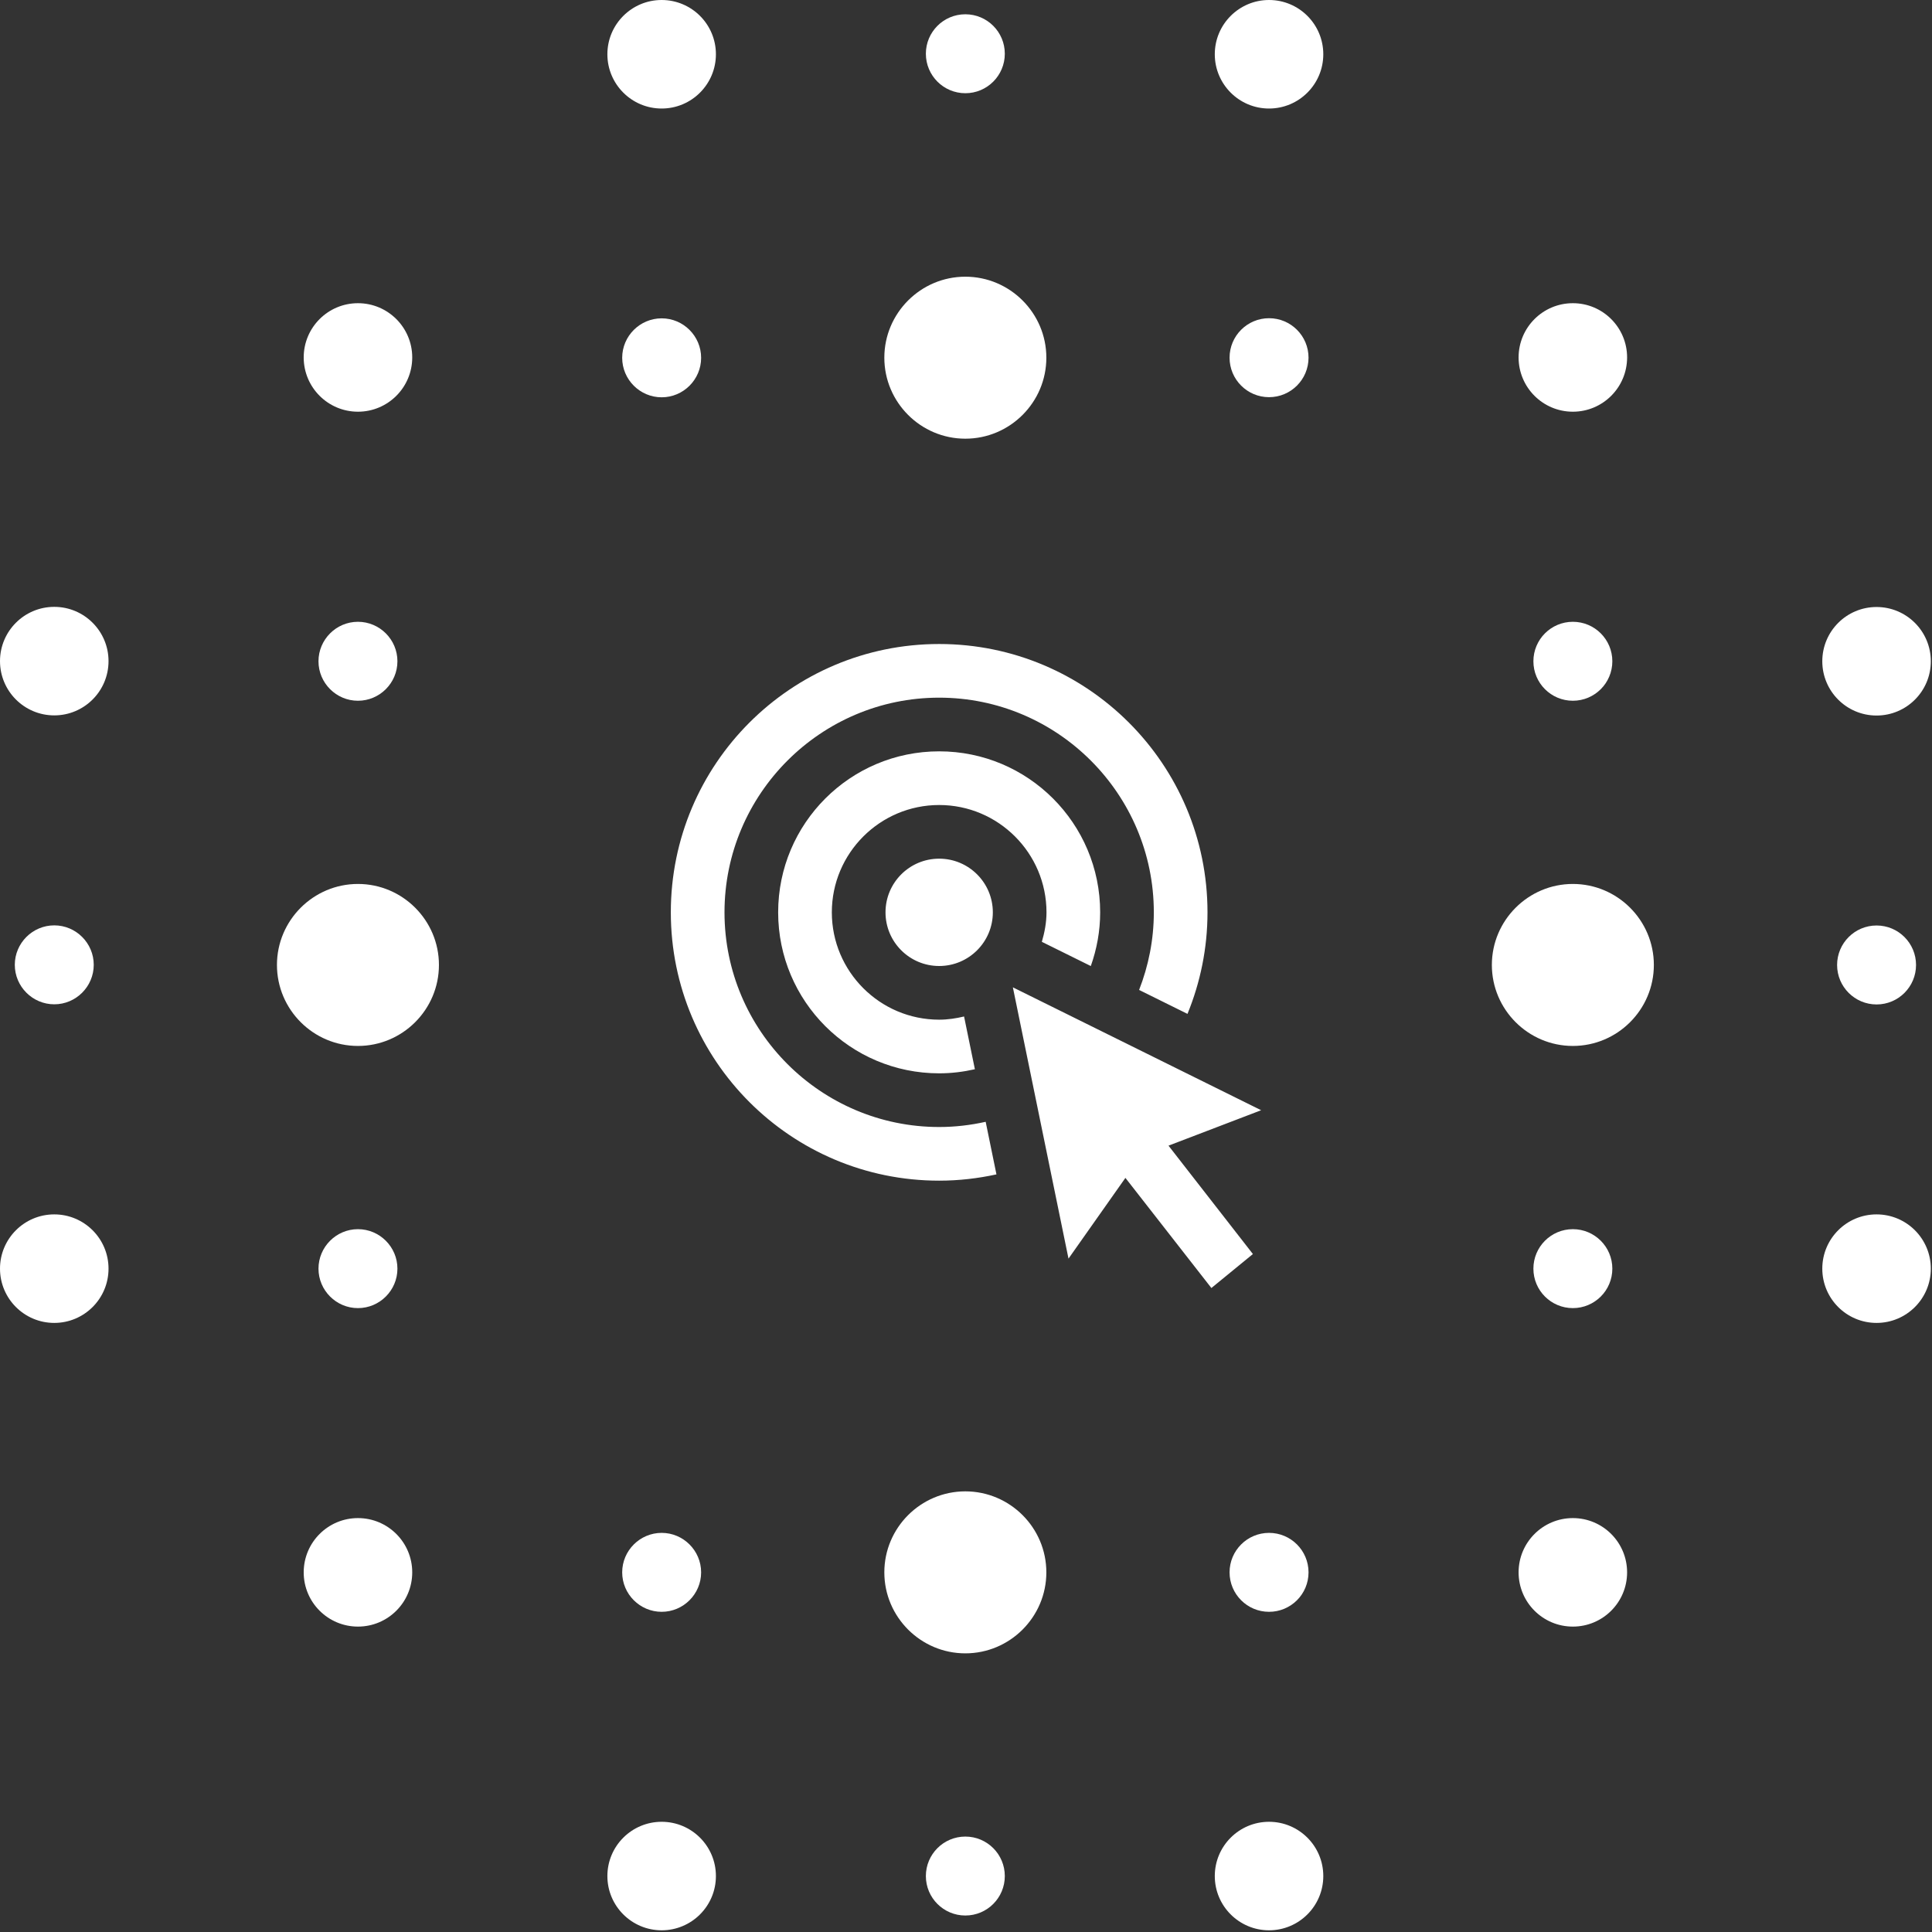
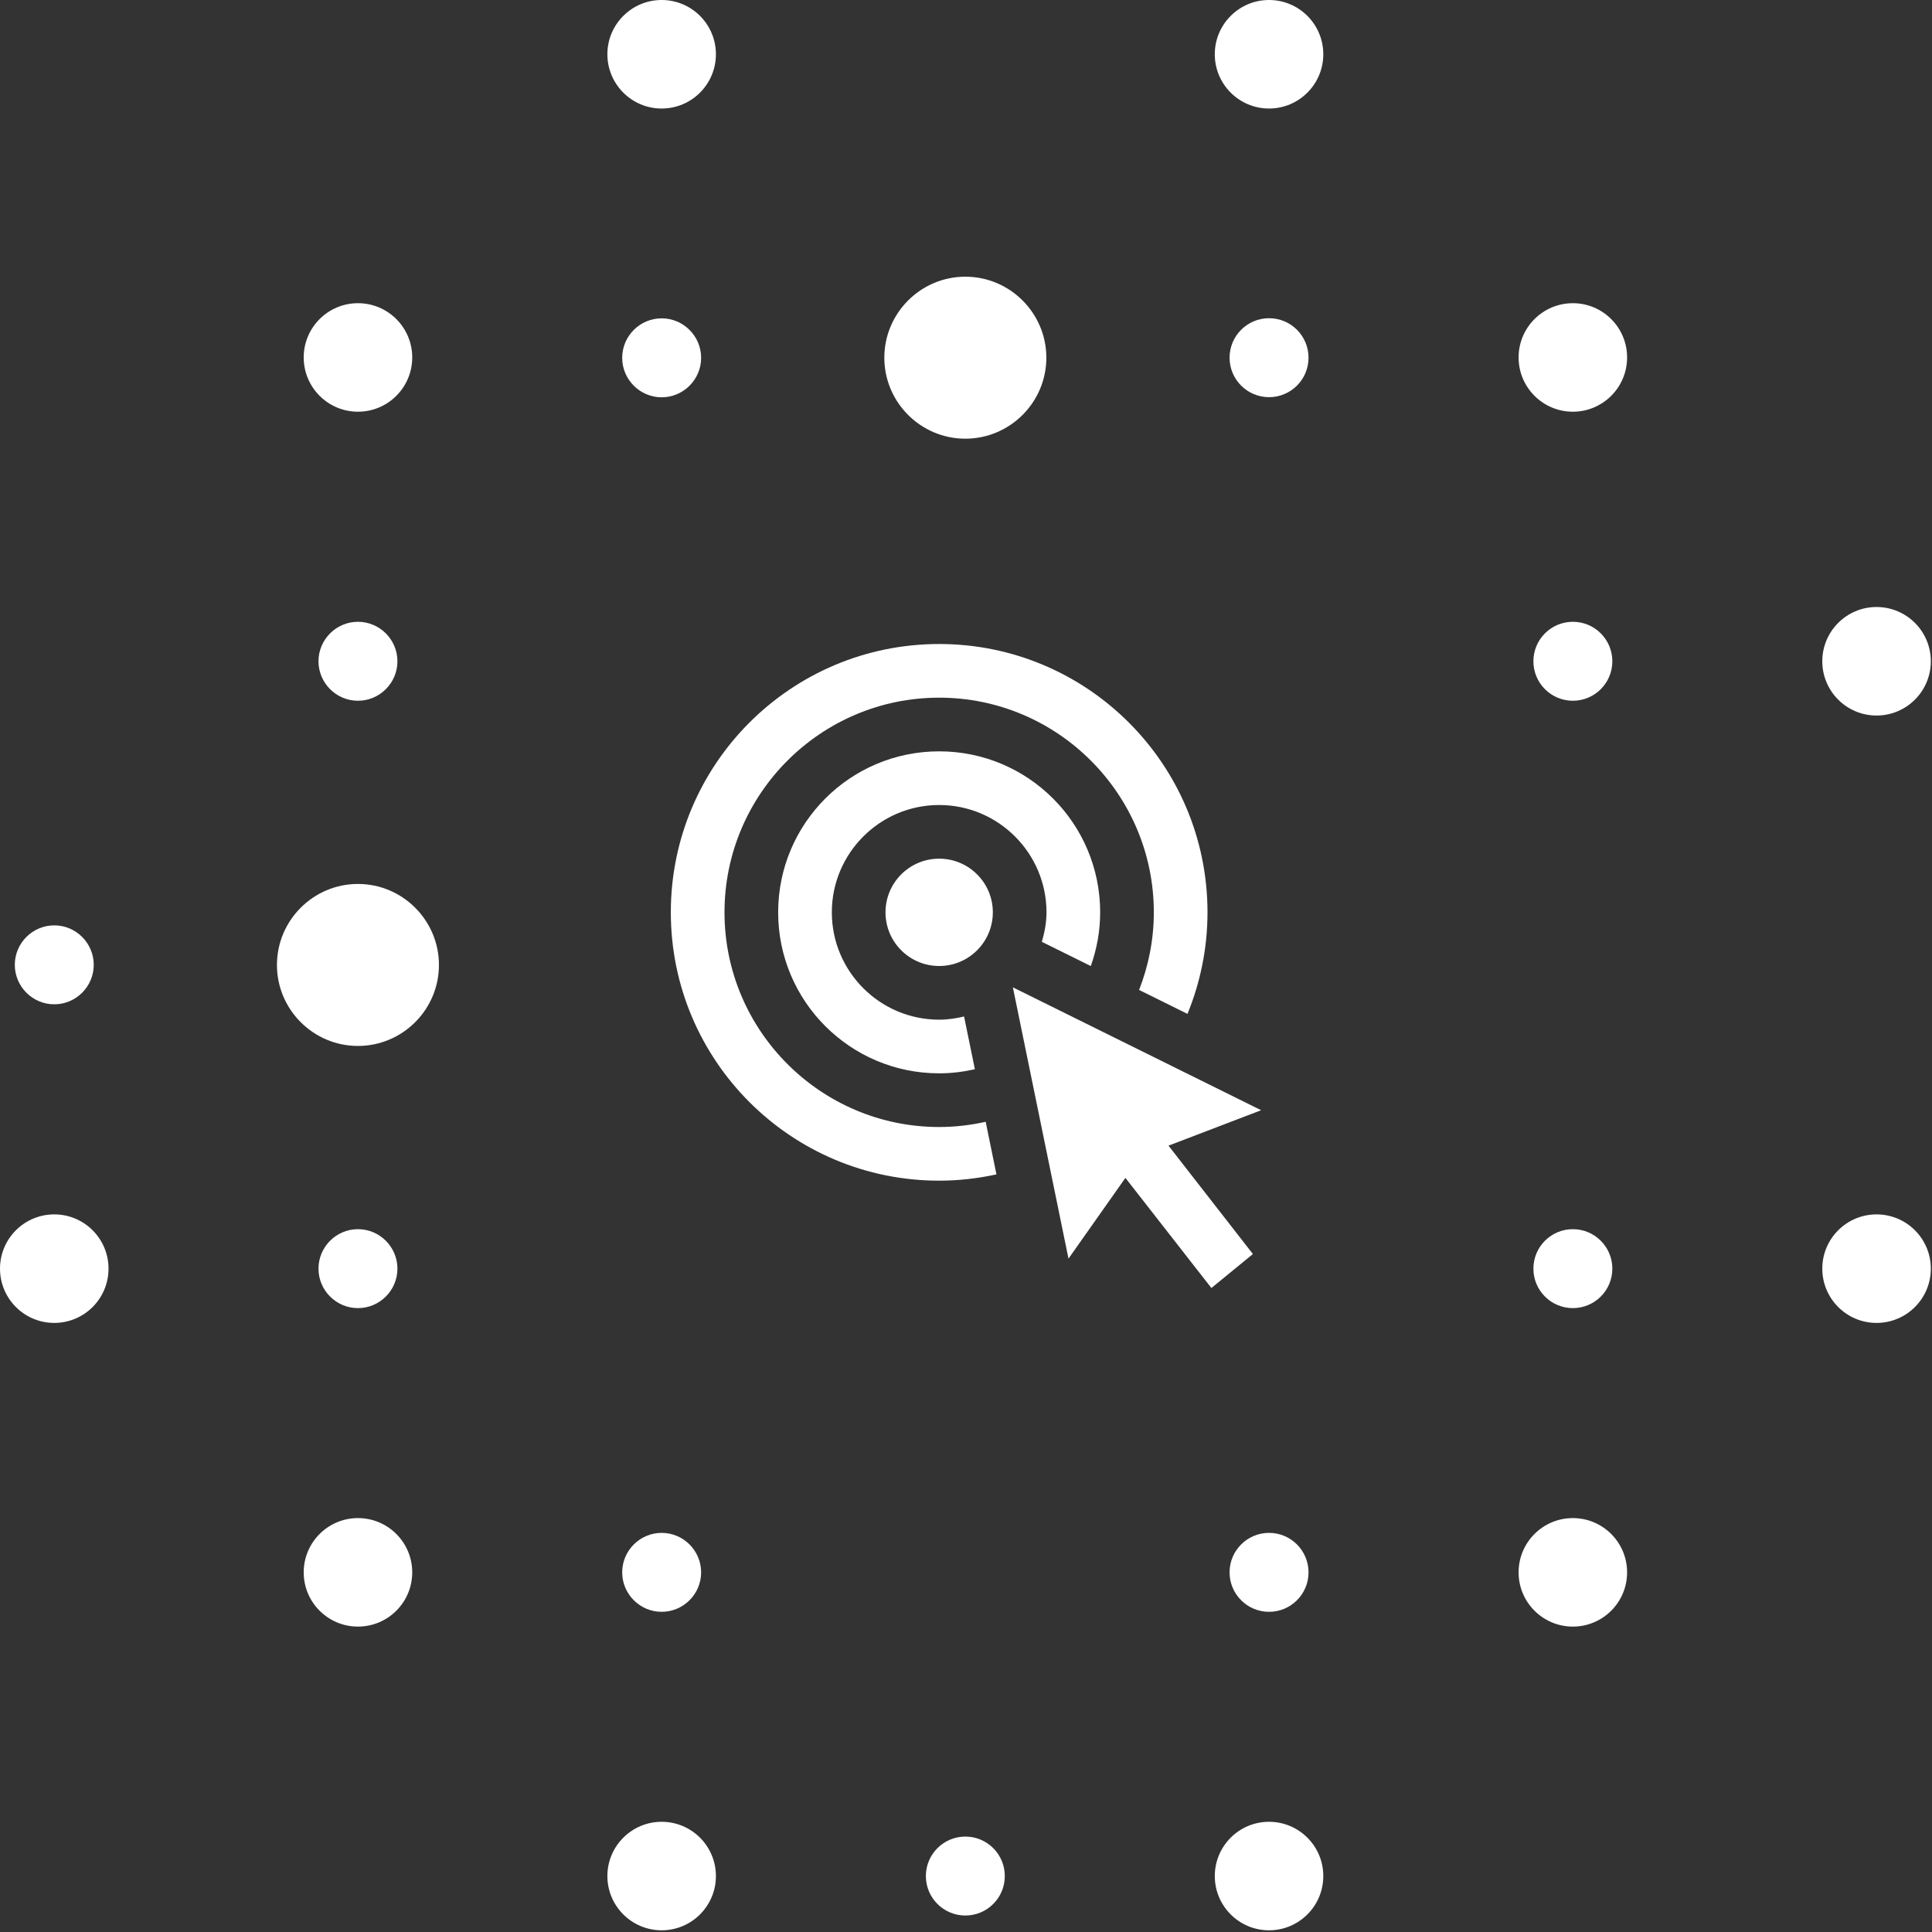
<svg xmlns="http://www.w3.org/2000/svg" width="92" height="92" viewBox="0 0 92 92" fill="none">
  <rect x="0" y="0" width="92" height="92" fill="#333333" stroke="none" />
  <path d="M31.507 5.168C32.934 5.168 34.091 4.01 34.091 2.584C34.091 1.157 32.934 0 31.507 0C30.081 0 28.923 1.157 28.923 2.584C28.923 4.01 30.081 5.168 31.507 5.168Z" fill="white" />
  <path d="M60.43 5.168C61.857 5.168 63.014 4.01 63.014 2.584C63.014 1.157 61.857 0 60.43 0C59.004 0 57.847 1.157 57.847 2.584C57.847 4.01 59.004 5.168 60.43 5.168Z" fill="white" />
  <path d="M17.046 19.605C18.473 19.605 19.63 18.448 19.63 17.021C19.63 15.595 18.473 14.438 17.046 14.438C15.619 14.438 14.462 15.595 14.462 17.021C14.462 18.448 15.619 19.605 17.046 19.605Z" fill="white" />
  <path d="M74.898 19.605C76.324 19.605 77.481 18.448 77.481 17.021C77.481 15.595 76.324 14.438 74.898 14.438C73.471 14.438 72.314 15.595 72.314 17.021C72.314 18.448 73.471 19.605 74.898 19.605Z" fill="white" />
-   <path d="M2.584 28.898C1.157 28.898 0 30.056 0 31.482C0 32.909 1.157 34.066 2.584 34.066C4.01 34.066 5.168 32.909 5.168 31.482C5.168 30.056 4.01 28.898 2.584 28.898Z" fill="white" />
  <path d="M89.36 34.073C90.787 34.073 91.944 32.916 91.944 31.489C91.944 30.062 90.787 28.905 89.36 28.905C87.933 28.905 86.776 30.062 86.776 31.489C86.776 32.916 87.933 34.073 89.36 34.073Z" fill="white" />
  <path d="M17.045 42.093C14.92 42.093 13.188 43.825 13.188 45.95C13.188 48.075 14.92 49.807 17.045 49.807C19.17 49.807 20.902 48.075 20.902 45.95C20.902 43.825 19.17 42.093 17.045 42.093Z" fill="white" />
-   <path d="M74.898 42.093C72.774 42.093 71.041 43.825 71.041 45.95C71.041 48.075 72.774 49.807 74.898 49.807C77.023 49.807 78.755 48.075 78.755 45.95C78.755 43.825 77.023 42.093 74.898 42.093Z" fill="white" />
  <path d="M45.968 13.176C43.844 13.176 42.111 14.909 42.111 17.033C42.111 19.158 43.844 20.89 45.968 20.89C48.093 20.89 49.826 19.158 49.826 17.033C49.826 14.909 48.093 13.176 45.968 13.176Z" fill="white" />
-   <path d="M45.968 71.017C43.844 71.017 42.111 72.749 42.111 74.874C42.111 76.998 43.844 78.731 45.968 78.731C48.093 78.731 49.826 76.998 49.826 74.874C49.826 72.749 48.093 71.017 45.968 71.017Z" fill="white" />
  <path d="M2.584 57.828C1.157 57.828 0 58.985 0 60.412C0 61.839 1.157 62.996 2.584 62.996C4.01 62.996 5.168 61.839 5.168 60.412C5.168 58.985 4.01 57.828 2.584 57.828Z" fill="white" />
  <path d="M17.045 62.291C18.08 62.291 18.925 61.447 18.925 60.412C18.925 59.377 18.08 58.532 17.045 58.532C16.011 58.532 15.166 59.377 15.166 60.412C15.166 61.447 16.011 62.291 17.045 62.291Z" fill="white" />
  <path d="M2.584 47.824C3.619 47.824 4.464 46.979 4.464 45.944C4.464 44.909 3.619 44.065 2.584 44.065C1.55 44.065 0.705 44.909 0.705 45.944C0.705 46.979 1.55 47.824 2.584 47.824Z" fill="white" />
-   <path d="M89.361 47.831C90.399 47.831 91.24 46.989 91.24 45.951C91.24 44.913 90.399 44.071 89.361 44.071C88.323 44.071 87.481 44.913 87.481 45.951C87.481 46.989 88.323 47.831 89.361 47.831Z" fill="white" />
  <path d="M74.898 62.291C75.936 62.291 76.778 61.45 76.778 60.412C76.778 59.374 75.936 58.532 74.898 58.532C73.86 58.532 73.019 59.374 73.019 60.412C73.019 61.45 73.86 62.291 74.898 62.291Z" fill="white" />
  <path d="M17.045 29.609C16.011 29.609 15.166 30.454 15.166 31.489C15.166 32.524 16.011 33.369 17.045 33.369C18.08 33.369 18.925 32.524 18.925 31.489C18.925 30.454 18.08 29.609 17.045 29.609Z" fill="white" />
  <path d="M74.898 33.369C75.936 33.369 76.778 32.527 76.778 31.489C76.778 30.451 75.936 29.609 74.898 29.609C73.86 29.609 73.019 30.451 73.019 31.489C73.019 32.527 73.86 33.369 74.898 33.369Z" fill="white" />
  <path d="M31.508 76.753C32.542 76.753 33.387 75.909 33.387 74.874C33.387 73.839 32.542 72.994 31.508 72.994C30.473 72.994 29.628 73.839 29.628 74.874C29.628 75.909 30.473 76.753 31.508 76.753Z" fill="white" />
  <path d="M45.969 91.215C47.007 91.215 47.848 90.374 47.848 89.336C47.848 88.298 47.007 87.456 45.969 87.456C44.931 87.456 44.089 88.298 44.089 89.336C44.089 90.374 44.931 91.215 45.969 91.215Z" fill="white" />
-   <path d="M45.969 4.439C47.007 4.439 47.848 3.597 47.848 2.559C47.848 1.521 47.007 0.68 45.969 0.68C44.931 0.68 44.089 1.521 44.089 2.559C44.089 3.597 44.931 4.439 45.969 4.439Z" fill="white" />
  <path d="M60.431 76.753C61.469 76.753 62.311 75.912 62.311 74.874C62.311 73.836 61.469 72.994 60.431 72.994C59.393 72.994 58.551 73.836 58.551 74.874C58.551 75.912 59.393 76.753 60.431 76.753Z" fill="white" />
  <path d="M31.508 15.159C30.473 15.159 29.628 16.004 29.628 17.039C29.628 18.074 30.473 18.919 31.508 18.919C32.542 18.919 33.387 18.074 33.387 17.039C33.387 16.004 32.542 15.159 31.508 15.159Z" fill="white" />
  <path d="M60.431 18.913C61.469 18.913 62.311 18.071 62.311 17.033C62.311 15.995 61.469 15.153 60.431 15.153C59.393 15.153 58.551 15.995 58.551 17.033C58.551 18.071 59.393 18.913 60.431 18.913Z" fill="white" />
  <path d="M89.36 57.828C87.933 57.828 86.776 58.985 86.776 60.412C86.776 61.839 87.933 62.996 89.36 62.996C90.787 62.996 91.944 61.839 91.944 60.412C91.944 58.985 90.787 57.828 89.36 57.828Z" fill="white" />
  <path d="M17.046 72.29C15.619 72.29 14.462 73.447 14.462 74.874C14.462 76.3 15.619 77.457 17.046 77.457C18.473 77.457 19.63 76.3 19.63 74.874C19.63 73.447 18.473 72.29 17.046 72.29Z" fill="white" />
  <path d="M74.898 72.29C73.471 72.29 72.314 73.447 72.314 74.874C72.314 76.3 73.471 77.457 74.898 77.457C76.324 77.457 77.481 76.3 77.481 74.874C77.481 73.447 76.324 72.29 74.898 72.29Z" fill="white" />
  <path d="M31.507 86.752C30.081 86.752 28.923 87.909 28.923 89.336C28.923 90.762 30.081 91.919 31.507 91.919C32.934 91.919 34.091 90.762 34.091 89.336C34.091 87.909 32.934 86.752 31.507 86.752Z" fill="white" />
  <path d="M60.43 86.752C59.004 86.752 57.847 87.909 57.847 89.336C57.847 90.762 59.004 91.919 60.43 91.919C61.857 91.919 63.014 90.762 63.014 89.336C63.014 87.909 61.857 86.752 60.43 86.752Z" fill="white" />
  <g clip-path="url(#clip0_420_16019)">
    <path d="M48.232 47.016L60.055 52.868L55.643 54.555L59.662 59.716L57.685 61.334L53.591 56.09L50.881 59.934L48.232 47.016ZM47.278 43.445C47.278 42.034 46.134 40.889 44.722 40.889C43.31 40.889 42.167 42.034 42.167 43.445C42.167 44.855 43.31 46 44.722 46C46.134 46 47.278 44.855 47.278 43.445ZM44.722 35.778C40.488 35.778 37.055 39.21 37.055 43.445C37.055 47.679 40.488 51.111 44.722 51.111C45.307 51.111 45.875 51.04 46.423 50.916L45.908 48.404C45.526 48.495 45.132 48.556 44.722 48.556C41.903 48.556 39.611 46.264 39.611 43.445C39.611 40.626 41.903 38.334 44.722 38.334C47.541 38.334 49.833 40.626 49.833 43.445C49.833 43.935 49.742 44.399 49.612 44.849L51.943 46.002C52.227 45.202 52.389 44.343 52.389 43.445C52.389 39.21 48.957 35.778 44.722 35.778ZM46.937 53.419C46.222 53.578 45.484 53.667 44.722 53.667C39.086 53.667 34.5 49.081 34.5 43.445C34.5 37.809 39.086 33.222 44.722 33.222C50.358 33.222 54.944 37.809 54.944 43.445C54.944 44.749 54.69 45.993 54.243 47.14L56.547 48.28C57.157 46.787 57.5 45.157 57.5 43.445C57.5 36.388 51.779 30.667 44.722 30.667C37.665 30.667 31.944 36.388 31.944 43.445C31.944 50.502 37.665 56.222 44.722 56.222C45.659 56.222 46.57 56.115 47.45 55.923L46.937 53.419Z" fill="white" />
  </g>
  <defs>
    <clipPath id="clip0_420_16019">
      <rect width="30.667" height="30.667" fill="white" transform="translate(30.667 30.667)" />
    </clipPath>
  </defs>
</svg>